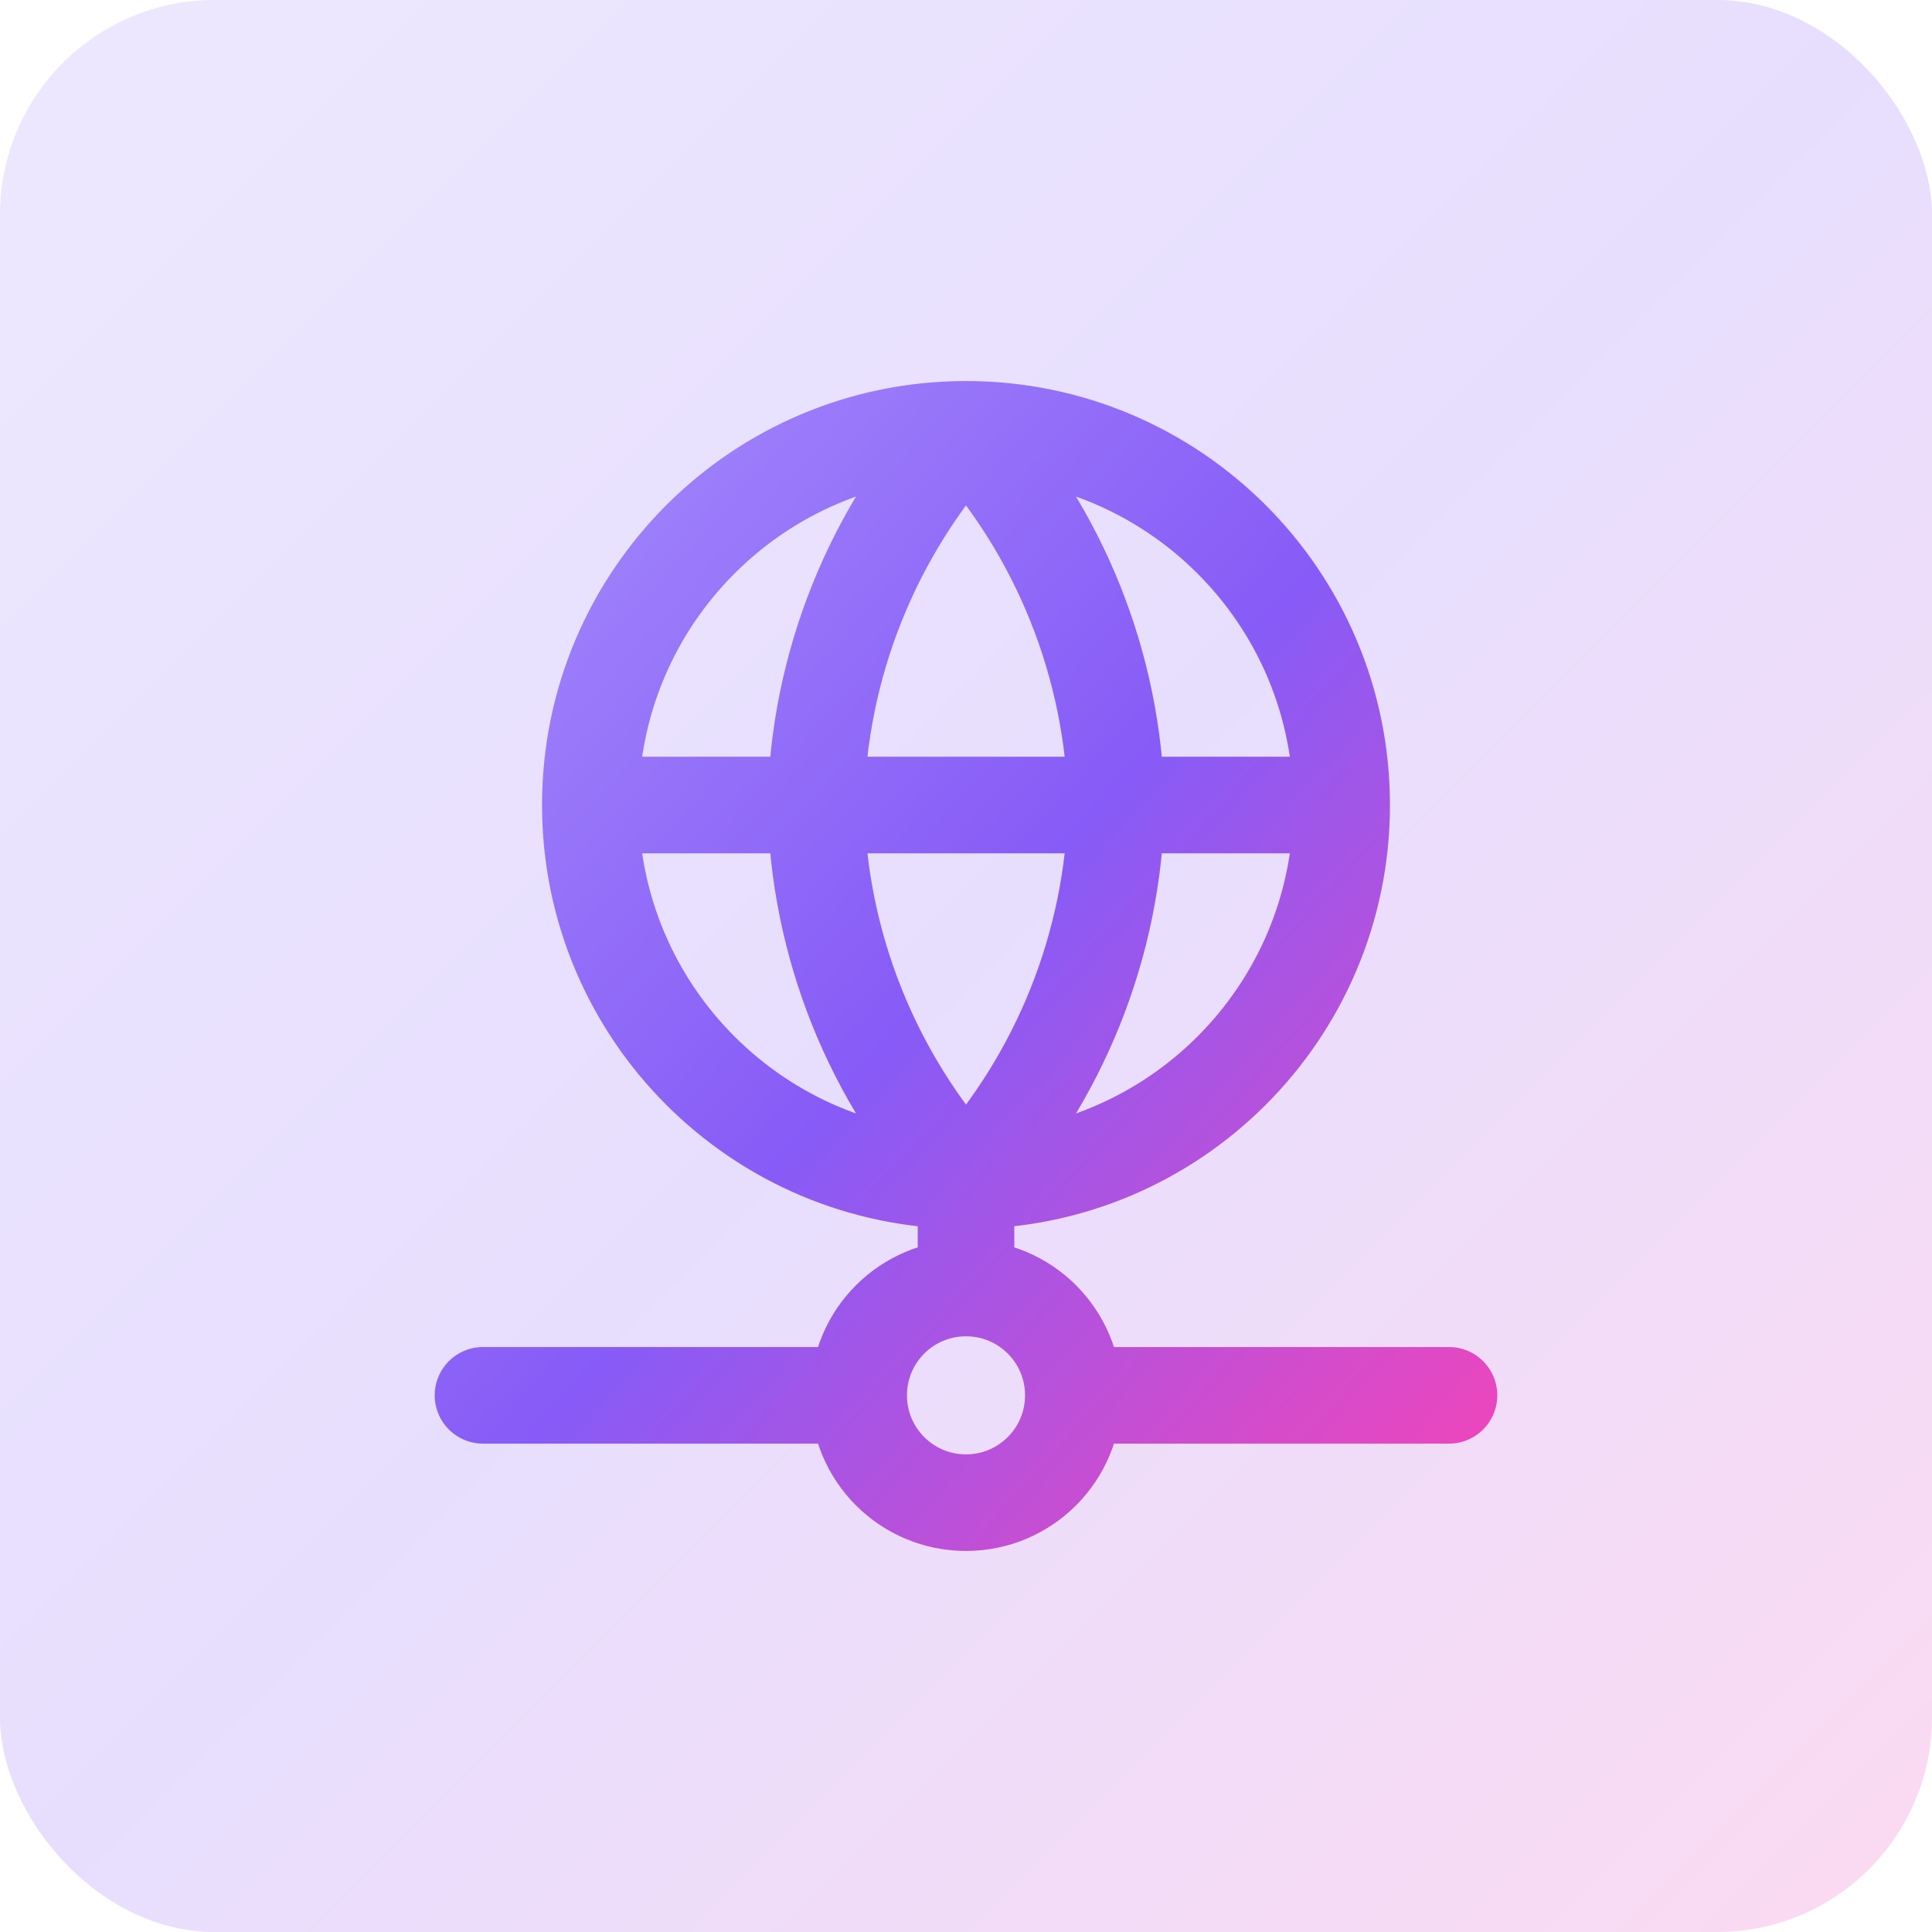
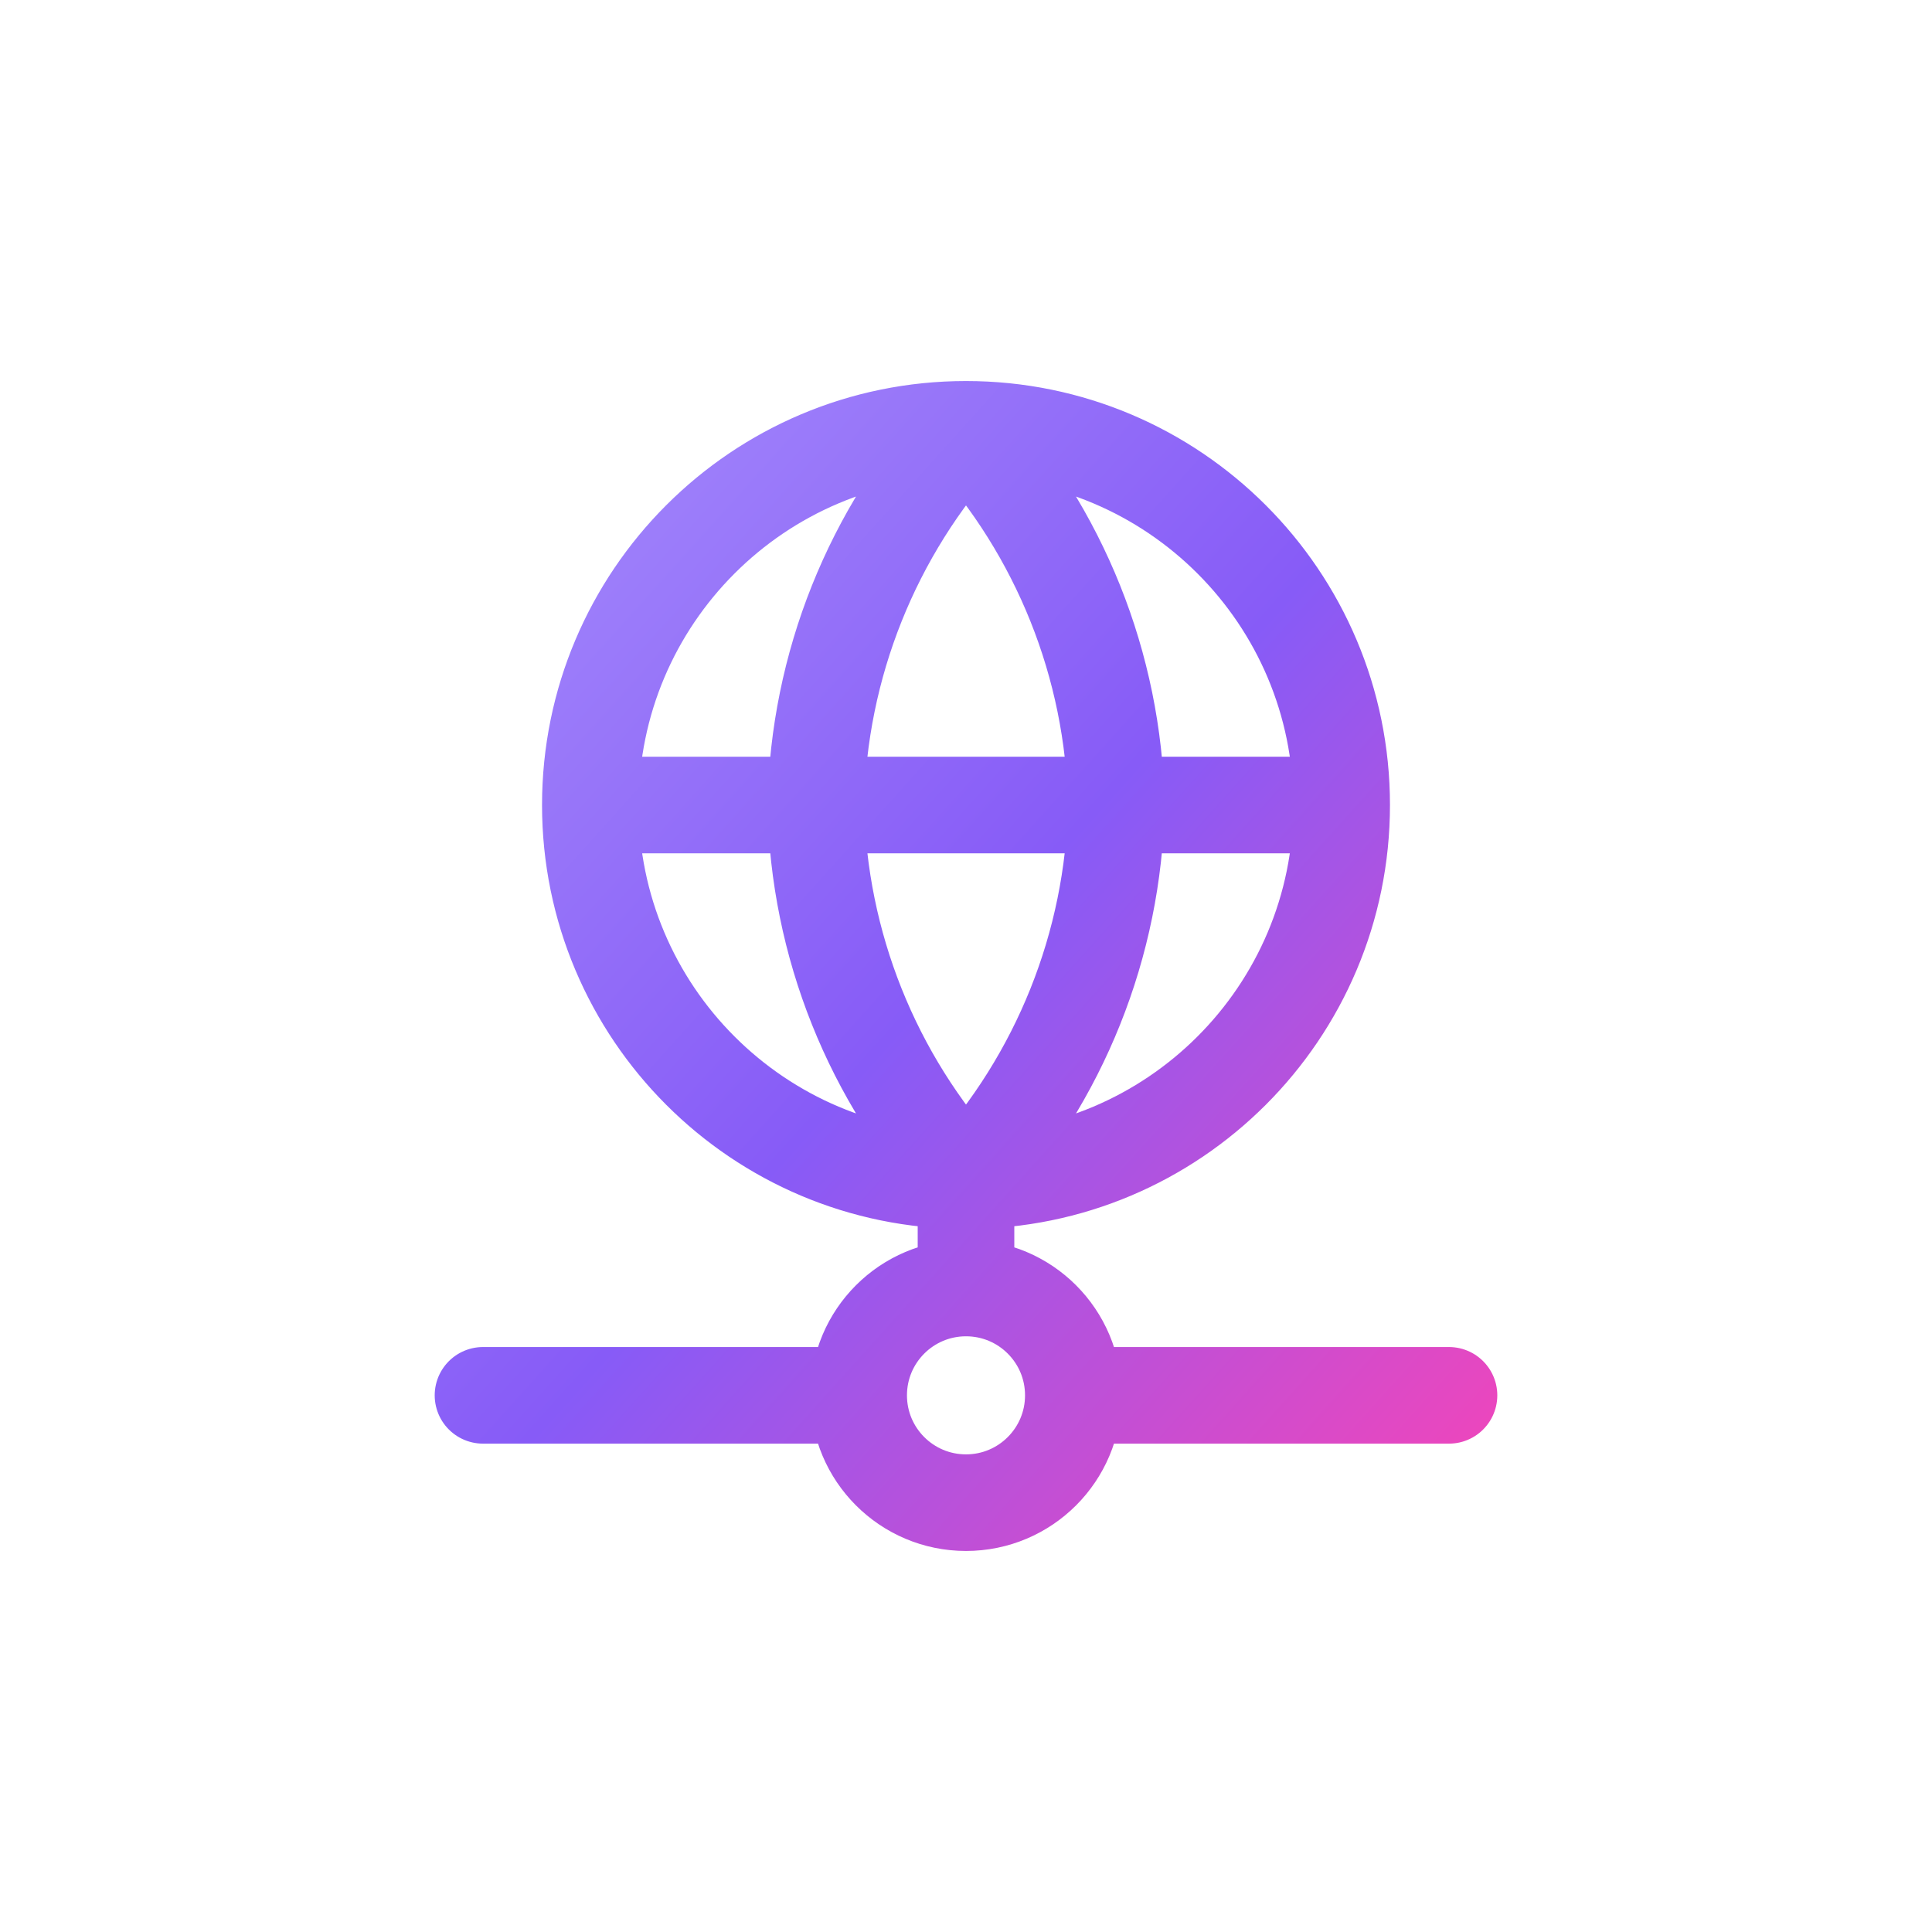
<svg xmlns="http://www.w3.org/2000/svg" width="36" height="36" viewBox="0 0 36 36" fill="none">
-   <rect width="36" height="36" rx="4" fill="url(#paint0_linear_5206_31765)" fill-opacity="0.2" />
  <path d="M16 26H9M16 26C16 27.105 16.895 28 18 28C19.105 28 20 27.105 20 26M16 26C16 24.895 16.895 24 18 24M27 26H20M20 26C20 24.895 19.105 24 18 24M25 15C25 18.866 21.866 22 18 22M25 15C25 11.134 21.866 8 18 8M25 15H11M18 22C14.134 22 11 18.866 11 15M18 22C19.751 20.083 20.747 17.596 20.801 15C20.747 12.404 19.751 9.917 18 8M18 22C16.249 20.083 15.255 17.596 15.201 15C15.255 12.404 16.249 9.917 18 8M18 22V24M11 15C11 11.134 14.134 8 18 8" stroke="url(#paint1_linear_5206_31765)" stroke-width="1.8" stroke-linecap="round" stroke-linejoin="round" />
  <defs>
    <linearGradient id="paint0_linear_5206_31765" x1="0" y1="0" x2="36" y2="36" gradientUnits="userSpaceOnUse">
      <stop stop-color="#A48AFB" />
      <stop offset="0.495" stop-color="#875BF7" />
      <stop offset="1" stop-color="#EE46BC" />
    </linearGradient>
    <linearGradient id="paint1_linear_5206_31765" x1="9" y1="8" x2="28.89" y2="25.901" gradientUnits="userSpaceOnUse">
      <stop stop-color="#A48AFB" />
      <stop offset="0.495" stop-color="#875BF7" />
      <stop offset="1" stop-color="#EE46BC" />
    </linearGradient>
  </defs>
</svg>